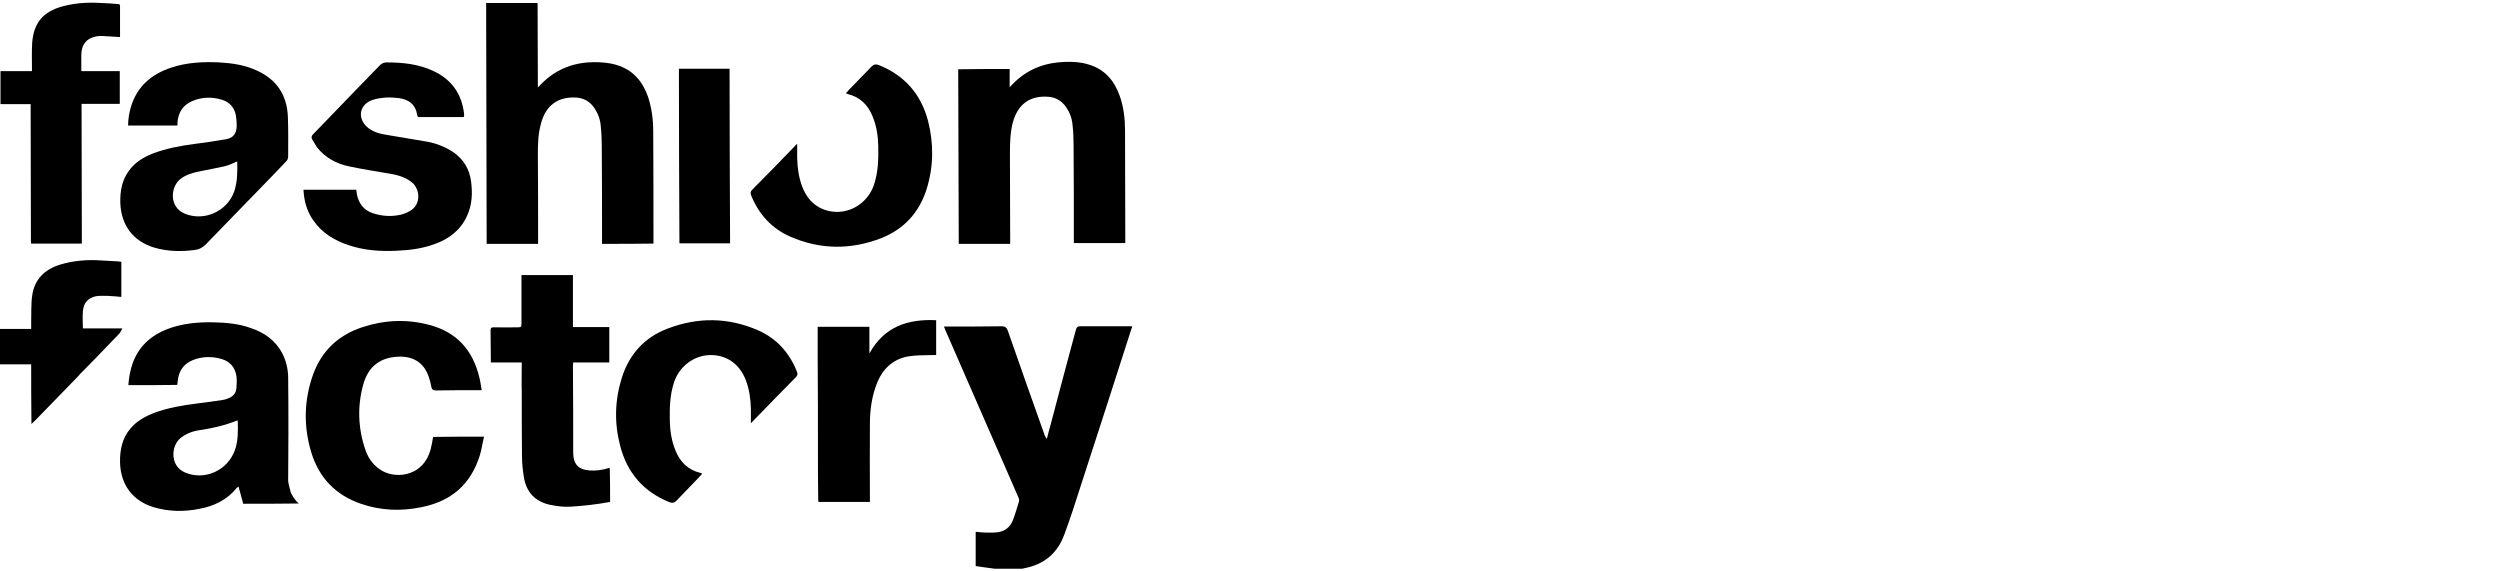
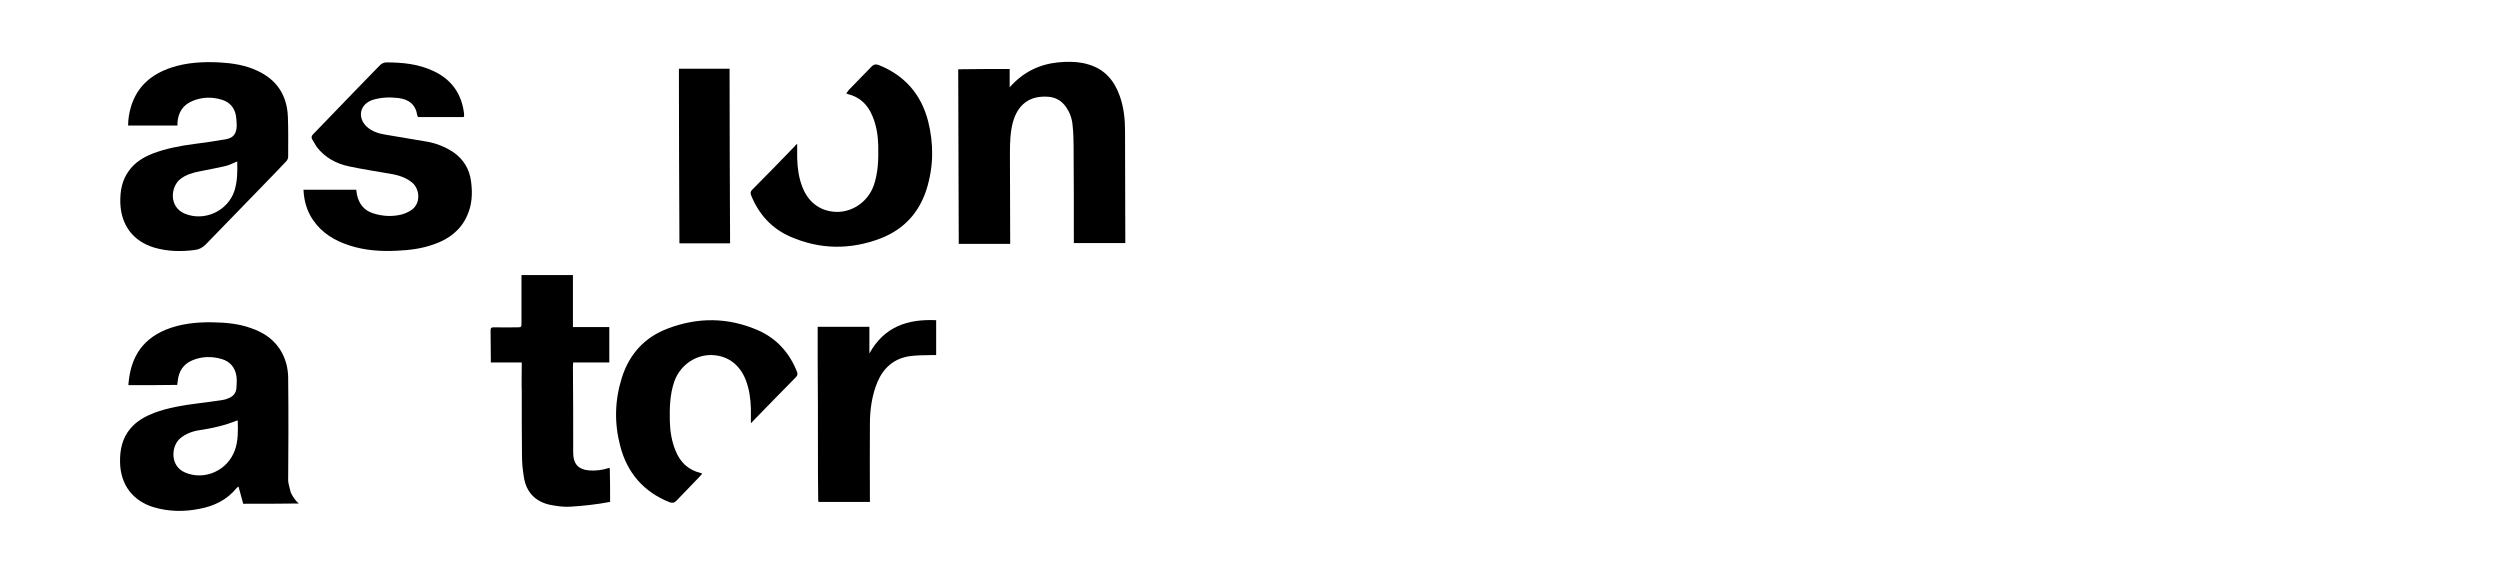
<svg xmlns="http://www.w3.org/2000/svg" width="140" height="32" viewBox="0 0 140 32" fill="none">
-   <path fill-rule="evenodd" clip-rule="evenodd" d="M60.488 18.271C60.357 18.271 60.298 18.316 60.255 18.449C59.775 20.238 59.294 22.013 58.829 23.803C58.756 24.069 58.683 24.321 58.625 24.572C58.567 24.513 58.538 24.454 58.509 24.395C57.81 22.427 57.112 20.46 56.428 18.493C56.37 18.345 56.297 18.286 56.137 18.271C55.119 18.286 54.1 18.286 53.096 18.286C53.023 18.286 52.95 18.286 52.863 18.286C52.892 18.375 52.921 18.419 52.936 18.478C53.663 20.15 54.391 21.806 55.119 23.478C55.759 24.927 56.384 26.377 57.025 27.841C57.054 27.915 57.083 27.989 57.068 28.063C56.952 28.433 56.85 28.817 56.705 29.172C56.559 29.527 56.254 29.764 55.861 29.808C55.628 29.838 55.38 29.823 55.133 29.823C54.973 29.823 54.813 29.793 54.638 29.779C54.638 30.429 54.638 31.065 54.638 31.701C54.784 31.716 54.915 31.746 55.06 31.761C55.279 31.79 55.482 31.82 55.7 31.849C56.21 31.849 56.734 31.849 57.243 31.849C57.417 31.805 57.607 31.775 57.781 31.716C58.683 31.435 59.28 30.814 59.6 29.941C59.949 28.995 60.255 28.048 60.56 27.087C61.506 24.188 62.437 21.288 63.368 18.39C63.368 18.375 63.383 18.36 63.397 18.36C63.397 18.33 63.397 18.301 63.397 18.271C62.408 18.271 61.448 18.271 60.488 18.271Z" fill="black" />
-   <path fill-rule="evenodd" clip-rule="evenodd" d="M30.134 13.464C30.134 11.866 30.134 10.254 30.12 8.657C30.12 8.065 30.134 7.488 30.294 6.926C30.556 5.906 31.24 5.403 32.273 5.462C32.695 5.492 33.03 5.684 33.277 6.039C33.481 6.335 33.612 6.675 33.641 7.045C33.684 7.444 33.699 7.828 33.699 8.228C33.714 9.973 33.714 11.733 33.714 13.479C33.714 13.538 33.714 13.597 33.714 13.656C34.688 13.656 35.634 13.656 36.594 13.641C36.594 13.597 36.594 13.582 36.594 13.553C36.594 11.482 36.594 9.411 36.58 7.34C36.58 6.69 36.493 6.039 36.289 5.418C35.983 4.545 35.431 3.909 34.543 3.643C34.121 3.51 33.684 3.48 33.248 3.48C32.171 3.495 31.225 3.835 30.425 4.589C30.323 4.678 30.236 4.782 30.12 4.9C30.12 3.302 30.105 1.735 30.105 0.167C29.13 0.167 28.184 0.167 27.224 0.167C27.239 4.663 27.239 9.145 27.253 13.656C28.213 13.656 29.159 13.656 30.134 13.656C30.134 13.567 30.134 13.523 30.134 13.464Z" fill="black" />
  <path fill-rule="evenodd" clip-rule="evenodd" d="M56.57 13.405C56.57 11.807 56.556 10.195 56.556 8.598C56.556 8.021 56.57 7.429 56.716 6.867C56.992 5.846 57.662 5.344 58.695 5.418C59.117 5.447 59.452 5.639 59.699 5.994C59.903 6.29 60.033 6.63 60.063 7C60.106 7.385 60.121 7.784 60.121 8.183C60.135 9.944 60.135 11.689 60.135 13.434C60.135 13.493 60.135 13.553 60.135 13.612C61.11 13.612 62.056 13.612 63.017 13.612C63.017 13.567 63.017 13.538 63.017 13.523C63.017 11.452 63.002 9.382 63.002 7.311C63.002 6.66 62.929 6.009 62.711 5.388C62.405 4.515 61.867 3.879 60.965 3.613C60.543 3.48 60.106 3.45 59.67 3.465C58.593 3.495 57.647 3.82 56.847 4.574C56.745 4.663 56.658 4.767 56.541 4.885C56.541 4.693 56.541 4.574 56.541 4.471C56.541 4.471 56.541 4.427 56.541 4.249C56.541 4.16 56.541 4.027 56.541 3.864C55.581 3.864 54.621 3.864 53.66 3.879C53.675 8.376 53.675 9.145 53.69 13.656C54.65 13.656 55.596 13.656 56.57 13.656C56.57 13.508 56.57 13.464 56.57 13.405Z" fill="black" />
  <path fill-rule="evenodd" clip-rule="evenodd" d="M16.282 27.575C16.239 27.367 16.151 27.131 16.137 26.924C16.137 26.036 16.151 25.164 16.151 24.276C16.151 23.211 16.151 22.161 16.137 21.096C16.122 20.638 16.02 20.194 15.802 19.78C15.424 19.055 14.798 18.626 14.056 18.375C13.372 18.123 12.645 18.064 11.917 18.049C11.015 18.034 10.128 18.123 9.284 18.463C7.799 19.085 7.29 20.209 7.188 21.569C8.091 21.569 9.007 21.569 9.924 21.555C9.938 21.481 9.938 21.407 9.953 21.333C10.011 20.785 10.273 20.386 10.768 20.179C11.292 19.957 11.859 19.942 12.412 20.105C12.878 20.238 13.169 20.578 13.241 21.067C13.271 21.274 13.256 21.495 13.241 21.717C13.227 21.984 13.081 22.176 12.848 22.279C12.732 22.324 12.601 22.383 12.47 22.398C12.005 22.472 11.539 22.531 11.073 22.59C10.244 22.694 9.429 22.827 8.629 23.122C8.134 23.315 7.669 23.566 7.305 23.995C6.839 24.542 6.708 25.208 6.723 25.903C6.752 27.146 7.436 28.048 8.6 28.403C9.444 28.654 10.317 28.669 11.175 28.492C11.99 28.344 12.717 27.989 13.256 27.323C13.285 27.294 13.314 27.279 13.358 27.249C13.445 27.575 13.532 27.9 13.62 28.211C14.653 28.211 15.657 28.211 16.733 28.196C16.53 28.033 16.37 27.767 16.282 27.575ZM13.154 25.208C12.747 26.347 11.466 26.924 10.375 26.465C9.487 26.096 9.589 24.957 10.098 24.542C10.419 24.276 10.797 24.143 11.204 24.084C11.917 23.98 12.601 23.818 13.271 23.551C13.285 23.551 13.3 23.551 13.314 23.551C13.329 24.113 13.343 24.676 13.154 25.208Z" fill="black" />
  <path fill-rule="evenodd" clip-rule="evenodd" d="M9.938 6.867C9.982 6.29 10.244 5.876 10.782 5.654C11.306 5.432 11.859 5.417 12.412 5.58C12.848 5.713 13.125 6.009 13.212 6.468C13.241 6.66 13.256 6.852 13.256 7.059C13.241 7.488 13.067 7.725 12.645 7.799C12.048 7.902 11.451 7.991 10.855 8.065C10.069 8.169 9.298 8.316 8.556 8.597C8.032 8.805 7.567 9.086 7.232 9.544C6.824 10.091 6.723 10.698 6.737 11.363C6.781 12.606 7.45 13.508 8.629 13.863C9.385 14.085 10.156 14.1 10.928 13.996C11.161 13.967 11.335 13.863 11.51 13.7C12.616 12.561 13.721 11.422 14.827 10.284C15.235 9.869 15.642 9.441 16.035 9.026C16.093 8.967 16.137 8.864 16.137 8.775C16.137 8.035 16.151 7.296 16.122 6.556C16.078 5.329 15.496 4.456 14.391 3.953C13.721 3.642 13.023 3.539 12.295 3.495C11.379 3.45 10.462 3.495 9.575 3.79C8.483 4.16 7.683 4.826 7.334 5.979C7.232 6.32 7.174 6.675 7.174 7.03C8.105 7.03 9.007 7.03 9.938 7.03C9.938 6.985 9.938 6.926 9.938 6.867ZM13.125 10.698C12.746 11.822 11.451 12.414 10.36 11.97C9.444 11.6 9.545 10.446 10.113 10.017C10.418 9.781 10.782 9.677 11.146 9.603C11.641 9.5 12.15 9.411 12.645 9.293C12.848 9.248 13.052 9.13 13.285 9.041C13.299 9.603 13.299 10.15 13.125 10.698Z" fill="black" />
-   <path fill-rule="evenodd" clip-rule="evenodd" d="M24.123 25.134C23.745 26.627 22.29 26.834 21.446 26.391C20.951 26.125 20.631 25.696 20.457 25.178C20.049 23.98 20.006 22.752 20.34 21.539C20.631 20.474 21.359 19.971 22.436 19.971C23.236 19.986 23.774 20.371 24.022 21.14C24.08 21.303 24.123 21.48 24.153 21.658C24.182 21.806 24.255 21.865 24.4 21.865C25.2 21.85 26.015 21.85 26.815 21.85C26.859 21.85 26.903 21.85 26.975 21.85C26.932 21.599 26.903 21.362 26.844 21.14C26.481 19.602 25.564 18.596 24.051 18.197C22.77 17.856 21.519 17.916 20.268 18.33C18.944 18.773 18.012 19.646 17.532 20.977C17.023 22.397 16.994 23.847 17.416 25.282C17.852 26.746 18.784 27.722 20.209 28.21C21.315 28.595 22.45 28.639 23.6 28.402C25.244 28.077 26.364 27.145 26.873 25.488C26.975 25.163 27.019 24.808 27.106 24.453C26.131 24.453 25.186 24.453 24.255 24.468C24.211 24.705 24.182 24.912 24.123 25.134Z" fill="black" />
  <path fill-rule="evenodd" clip-rule="evenodd" d="M22.946 11.822C22.816 11.896 22.684 11.955 22.539 11.999C21.986 12.147 21.419 12.118 20.88 11.94C20.386 11.778 20.109 11.423 19.993 10.92C19.978 10.816 19.964 10.727 19.949 10.624C18.96 10.624 17.985 10.624 16.995 10.624C17.024 11.245 17.184 11.822 17.534 12.325C18.028 13.05 18.741 13.479 19.571 13.745C20.429 14.026 21.317 14.085 22.219 14.041C22.946 14.011 23.645 13.922 24.329 13.671C25.129 13.39 25.784 12.902 26.148 12.103C26.439 11.482 26.468 10.831 26.38 10.165C26.293 9.47 25.958 8.923 25.391 8.524C24.94 8.228 24.431 8.021 23.907 7.932C23.15 7.799 22.379 7.68 21.622 7.547C21.23 7.488 20.837 7.37 20.531 7.089C19.993 6.571 20.153 5.832 20.866 5.595C21.346 5.447 21.826 5.432 22.321 5.491C22.903 5.565 23.281 5.861 23.368 6.468C23.383 6.571 23.456 6.556 23.514 6.556C24.3 6.556 25.071 6.556 25.857 6.556C25.9 6.556 25.944 6.556 25.987 6.542C25.987 6.512 25.987 6.482 25.987 6.453C25.987 6.423 25.987 6.394 25.987 6.364C25.857 5.255 25.289 4.456 24.285 3.983C23.441 3.583 22.553 3.495 21.637 3.495C21.462 3.495 21.331 3.583 21.215 3.716C20.269 4.678 19.338 5.654 18.407 6.616C18.116 6.911 17.825 7.222 17.534 7.518C17.446 7.607 17.417 7.71 17.49 7.814C17.577 7.947 17.65 8.095 17.737 8.228C18.203 8.834 18.843 9.174 19.571 9.322C20.342 9.485 21.113 9.603 21.884 9.736C22.306 9.81 22.714 9.929 23.063 10.21C23.514 10.565 23.616 11.452 22.946 11.822Z" fill="black" />
  <path fill-rule="evenodd" clip-rule="evenodd" d="M34.15 26.288C34.15 26.258 34.136 26.229 34.136 26.199C34.092 26.214 34.048 26.214 34.019 26.229C33.699 26.332 33.365 26.362 33.03 26.347C32.39 26.302 32.099 25.992 32.099 25.341C32.099 23.729 32.099 22.117 32.084 20.504C32.084 20.43 32.099 20.371 32.099 20.297C32.448 20.297 32.783 20.297 33.117 20.297C33.452 20.297 33.787 20.297 34.121 20.297C34.121 19.632 34.121 18.981 34.121 18.315C33.437 18.315 32.768 18.315 32.084 18.315C32.084 17.339 32.084 16.363 32.084 15.402C31.124 15.402 30.163 15.402 29.203 15.402C29.203 15.461 29.203 15.52 29.203 15.579C29.203 16.422 29.203 17.25 29.203 18.093C29.203 18.315 29.189 18.33 28.985 18.33C28.534 18.33 28.097 18.345 27.646 18.33C27.501 18.33 27.472 18.375 27.472 18.508C27.486 19.025 27.472 19.543 27.486 20.061C27.486 20.135 27.486 20.209 27.486 20.297C28.068 20.297 28.65 20.297 29.218 20.297C29.218 20.371 29.218 20.416 29.218 20.475C29.218 20.963 29.203 21.451 29.218 21.939C29.218 23.152 29.218 24.35 29.232 25.563C29.232 25.948 29.276 26.332 29.334 26.702C29.465 27.56 29.974 28.092 30.804 28.27C31.182 28.344 31.59 28.403 31.968 28.373C32.652 28.329 33.379 28.255 34.165 28.107C34.165 28.107 34.165 28.033 34.165 27.915C34.165 27.412 34.165 26.85 34.15 26.288Z" fill="black" />
-   <path fill-rule="evenodd" clip-rule="evenodd" d="M1.6 5.832H1.716C1.716 8.243 1.731 11.082 1.731 13.493C1.731 13.553 1.731 13.597 1.745 13.641C2.706 13.641 3.637 13.641 4.583 13.641C4.583 11.023 4.568 8.435 4.568 5.817C5.296 5.817 5.994 5.817 6.707 5.817C6.707 5.196 6.707 4.589 6.707 3.983C5.994 3.983 5.281 3.983 4.553 3.983C4.553 3.672 4.553 3.376 4.553 3.095C4.553 2.489 4.844 2.134 5.427 2.03C5.528 2.016 5.645 2.016 5.747 2.016C6.067 2.03 6.387 2.06 6.722 2.075C6.722 1.483 6.722 0.906 6.722 0.329C6.722 0.226 6.649 0.226 6.591 0.226C6.27 0.196 5.965 0.181 5.645 0.167C4.917 0.122 4.204 0.167 3.491 0.359C2.415 0.655 1.891 1.276 1.803 2.385C1.774 2.829 1.789 3.273 1.789 3.717C1.789 3.938 1.789 3.983 1.789 3.983C1.338 3.983 0.639 3.983 0.188 3.983C0.13 3.983 0.087 3.983 0.028 3.983C0.028 4.604 0.028 5.21 0.028 5.832C0.087 5.832 0.145 5.832 0.203 5.832C0.654 5.832 1.134 5.832 1.6 5.832Z" fill="black" />
  <path fill-rule="evenodd" clip-rule="evenodd" d="M42.443 18.492C40.769 17.768 39.081 17.753 37.379 18.404C36.099 18.892 35.24 19.824 34.818 21.17C34.425 22.427 34.396 23.699 34.731 24.971C35.124 26.494 36.055 27.544 37.481 28.121C37.641 28.181 37.757 28.166 37.874 28.047C38.296 27.604 38.732 27.16 39.169 26.701C39.227 26.642 39.271 26.583 39.314 26.539C39.3 26.524 39.3 26.509 39.3 26.509C39.271 26.494 39.242 26.494 39.212 26.48C38.543 26.317 38.092 25.888 37.83 25.237C37.612 24.705 37.525 24.157 37.51 23.595C37.495 22.841 37.51 22.102 37.757 21.377C38.063 20.504 38.849 19.912 39.751 19.883C40.682 19.868 41.41 20.371 41.759 21.273C41.962 21.791 42.035 22.338 42.05 22.885C42.05 23.137 42.05 23.403 42.05 23.699C42.123 23.64 42.152 23.595 42.195 23.551C42.981 22.738 43.767 21.939 44.567 21.125C44.669 21.022 44.683 20.933 44.625 20.8C44.203 19.75 43.49 18.951 42.443 18.492Z" fill="black" />
-   <path fill-rule="evenodd" clip-rule="evenodd" d="M44.264 13.256C45.937 13.981 47.625 13.996 49.328 13.345C50.608 12.842 51.467 11.925 51.889 10.594C52.282 9.337 52.296 8.065 51.976 6.793C51.583 5.269 50.652 4.219 49.211 3.642C49.051 3.583 48.935 3.598 48.819 3.716C48.382 4.16 47.96 4.604 47.523 5.047C47.48 5.107 47.422 5.166 47.378 5.21C47.392 5.225 47.392 5.24 47.392 5.24C47.422 5.24 47.451 5.254 47.48 5.269C48.149 5.432 48.6 5.861 48.862 6.512C49.08 7.029 49.168 7.591 49.182 8.153C49.197 8.908 49.182 9.647 48.935 10.372C48.629 11.245 47.829 11.836 46.941 11.866C46.01 11.881 45.283 11.378 44.934 10.476C44.73 9.958 44.657 9.411 44.642 8.849C44.642 8.597 44.642 8.331 44.642 8.05C44.57 8.109 44.526 8.153 44.497 8.198C43.711 9.011 42.925 9.825 42.125 10.623C42.023 10.727 42.009 10.816 42.067 10.949C42.504 12.014 43.217 12.798 44.264 13.256Z" fill="black" />
+   <path fill-rule="evenodd" clip-rule="evenodd" d="M44.264 13.256C45.937 13.981 47.625 13.996 49.328 13.345C50.608 12.842 51.467 11.925 51.889 10.594C52.282 9.337 52.296 8.065 51.976 6.793C51.583 5.269 50.652 4.219 49.211 3.642C49.051 3.583 48.935 3.598 48.819 3.716C48.382 4.16 47.96 4.604 47.523 5.047C47.392 5.225 47.392 5.24 47.392 5.24C47.422 5.24 47.451 5.254 47.48 5.269C48.149 5.432 48.6 5.861 48.862 6.512C49.08 7.029 49.168 7.591 49.182 8.153C49.197 8.908 49.182 9.647 48.935 10.372C48.629 11.245 47.829 11.836 46.941 11.866C46.01 11.881 45.283 11.378 44.934 10.476C44.73 9.958 44.657 9.411 44.642 8.849C44.642 8.597 44.642 8.331 44.642 8.05C44.57 8.109 44.526 8.153 44.497 8.198C43.711 9.011 42.925 9.825 42.125 10.623C42.023 10.727 42.009 10.816 42.067 10.949C42.504 12.014 43.217 12.798 44.264 13.256Z" fill="black" />
  <path fill-rule="evenodd" clip-rule="evenodd" d="M48.686 19.794C48.686 19.306 48.686 18.803 48.686 18.3C48.278 18.3 47.885 18.3 47.507 18.3C47.492 18.3 47.478 18.3 47.463 18.3H45.79V20.135C45.79 20.149 45.79 20.149 45.79 20.164C45.805 21.895 45.805 23.61 45.805 25.326C45.805 26.184 45.805 27.057 45.819 27.915C45.819 27.974 45.819 28.033 45.834 28.107C46.794 28.107 47.754 28.107 48.715 28.107C48.715 28.033 48.715 27.974 48.715 27.915C48.715 26.524 48.7 25.119 48.715 23.729C48.715 22.93 48.831 22.131 49.137 21.392C49.471 20.608 50.039 20.105 50.868 19.957C51.319 19.883 51.77 19.898 52.236 19.883C52.294 19.883 52.367 19.883 52.425 19.883C52.425 19.218 52.425 18.567 52.425 17.931C50.839 17.857 49.515 18.286 48.686 19.794Z" fill="black" />
-   <path fill-rule="evenodd" clip-rule="evenodd" d="M4.642 18.389C4.642 18.064 4.612 17.738 4.642 17.427C4.685 16.954 4.933 16.673 5.398 16.584C5.616 16.555 5.835 16.57 6.053 16.57C6.3 16.584 6.548 16.599 6.795 16.629C6.795 15.963 6.795 15.312 6.795 14.662C6.708 14.647 6.606 14.632 6.519 14.632C6.155 14.617 5.806 14.588 5.442 14.573C4.729 14.543 4.03 14.617 3.347 14.824C2.503 15.091 1.935 15.638 1.804 16.54C1.732 17.043 1.761 17.561 1.746 18.078C1.746 18.182 1.746 18.285 1.746 18.419C1.149 18.419 0.582 18.419 0 18.419C0 19.084 0 19.735 0 20.401C0.582 20.401 1.164 20.401 1.746 20.401C1.746 21.51 1.746 22.604 1.761 23.743C1.833 23.669 1.892 23.625 1.95 23.566C2.75 22.737 3.565 21.909 4.365 21.081C4.409 21.037 4.452 20.977 4.496 20.933C4.598 20.815 5.093 20.341 5.224 20.193C5.704 19.691 6.184 19.202 6.664 18.7C6.737 18.626 6.78 18.522 6.853 18.389C6.082 18.389 5.369 18.389 4.642 18.389Z" fill="black" />
  <path fill-rule="evenodd" clip-rule="evenodd" d="M40.856 3.85C39.91 3.85 38.965 3.85 38.019 3.85C38.019 7.104 38.033 10.358 38.048 13.627C39.008 13.627 39.94 13.627 40.885 13.627C40.871 10.358 40.856 7.104 40.856 3.85Z" fill="black" />
</svg>